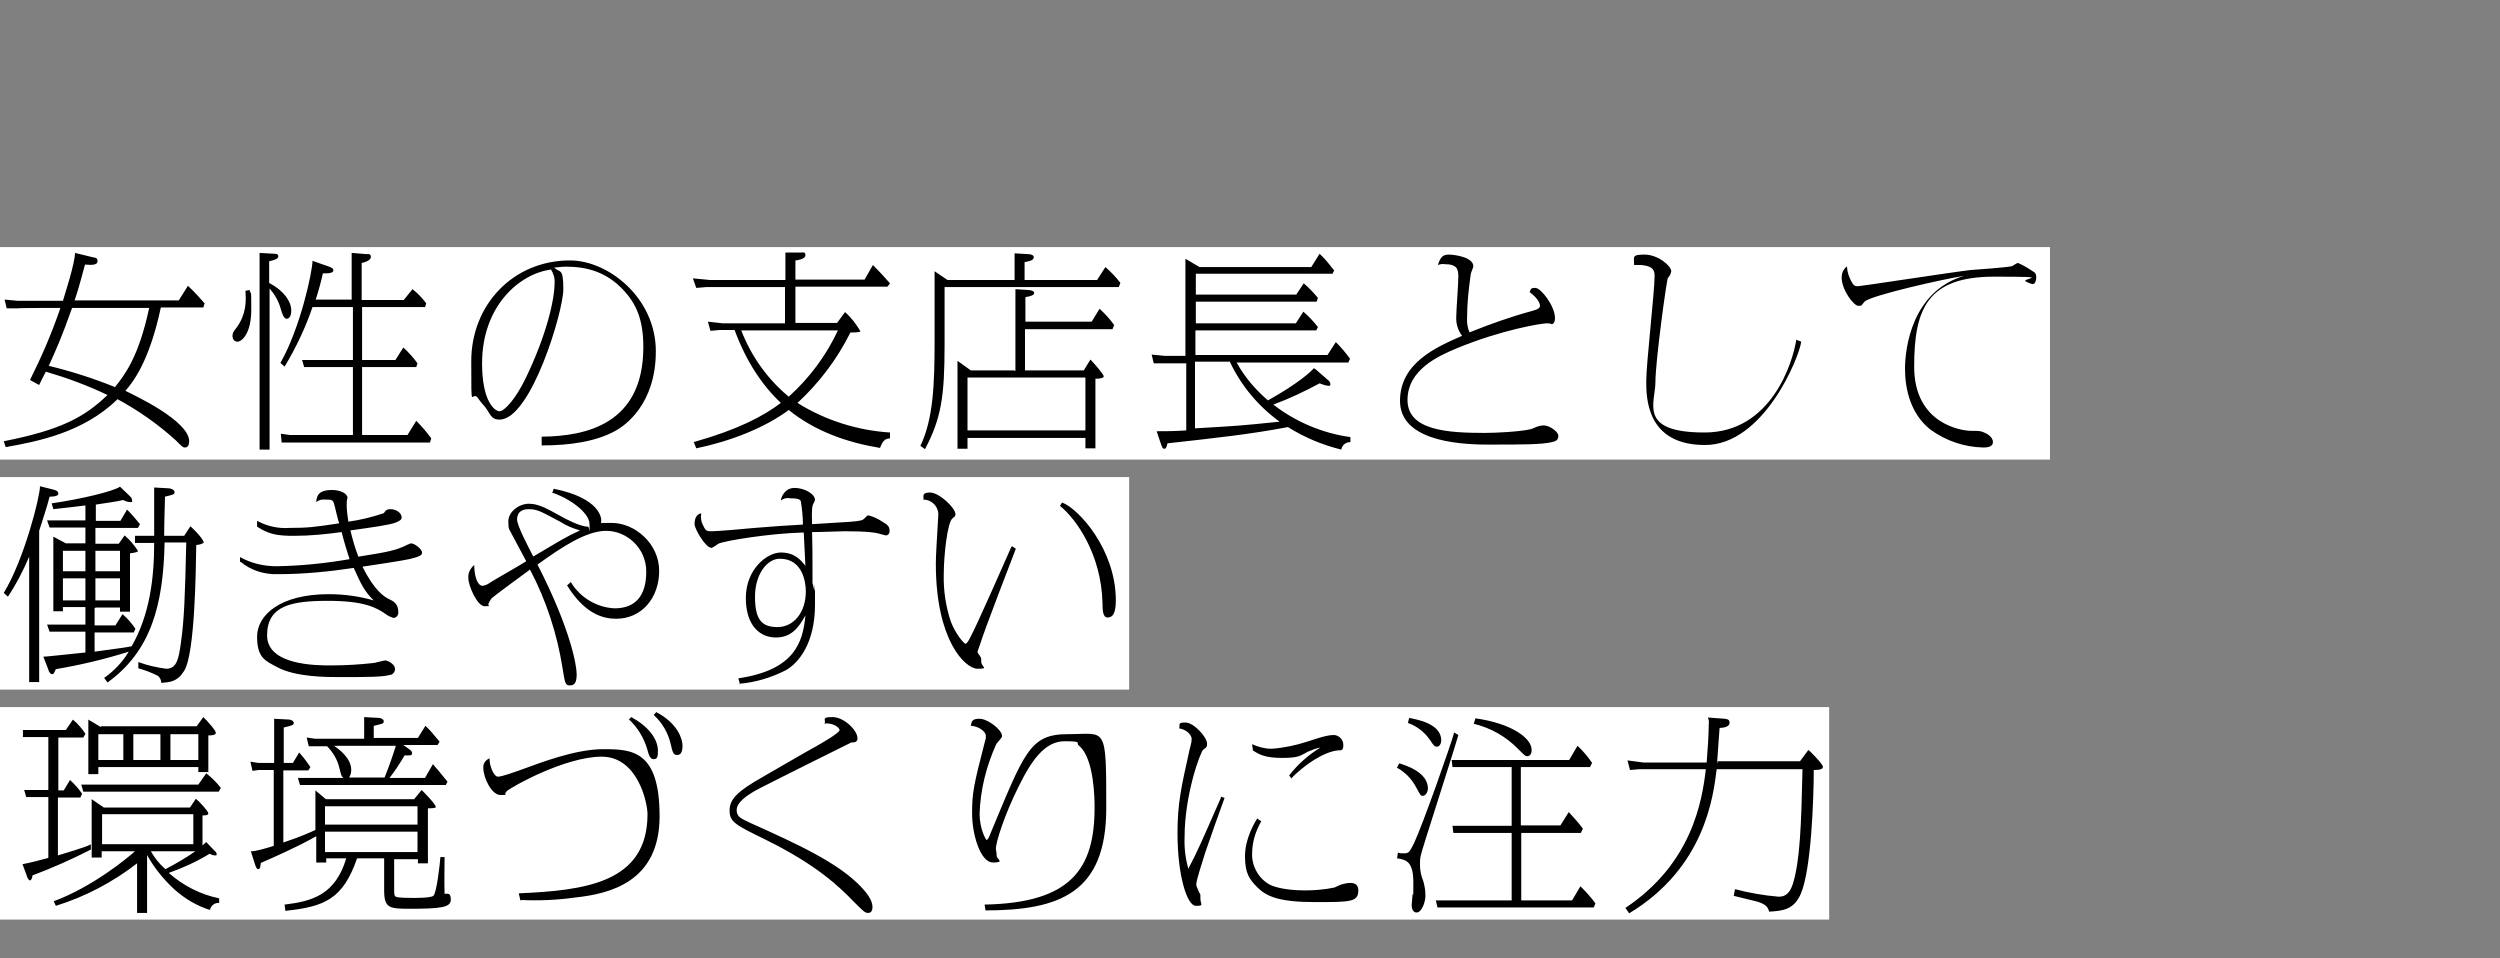
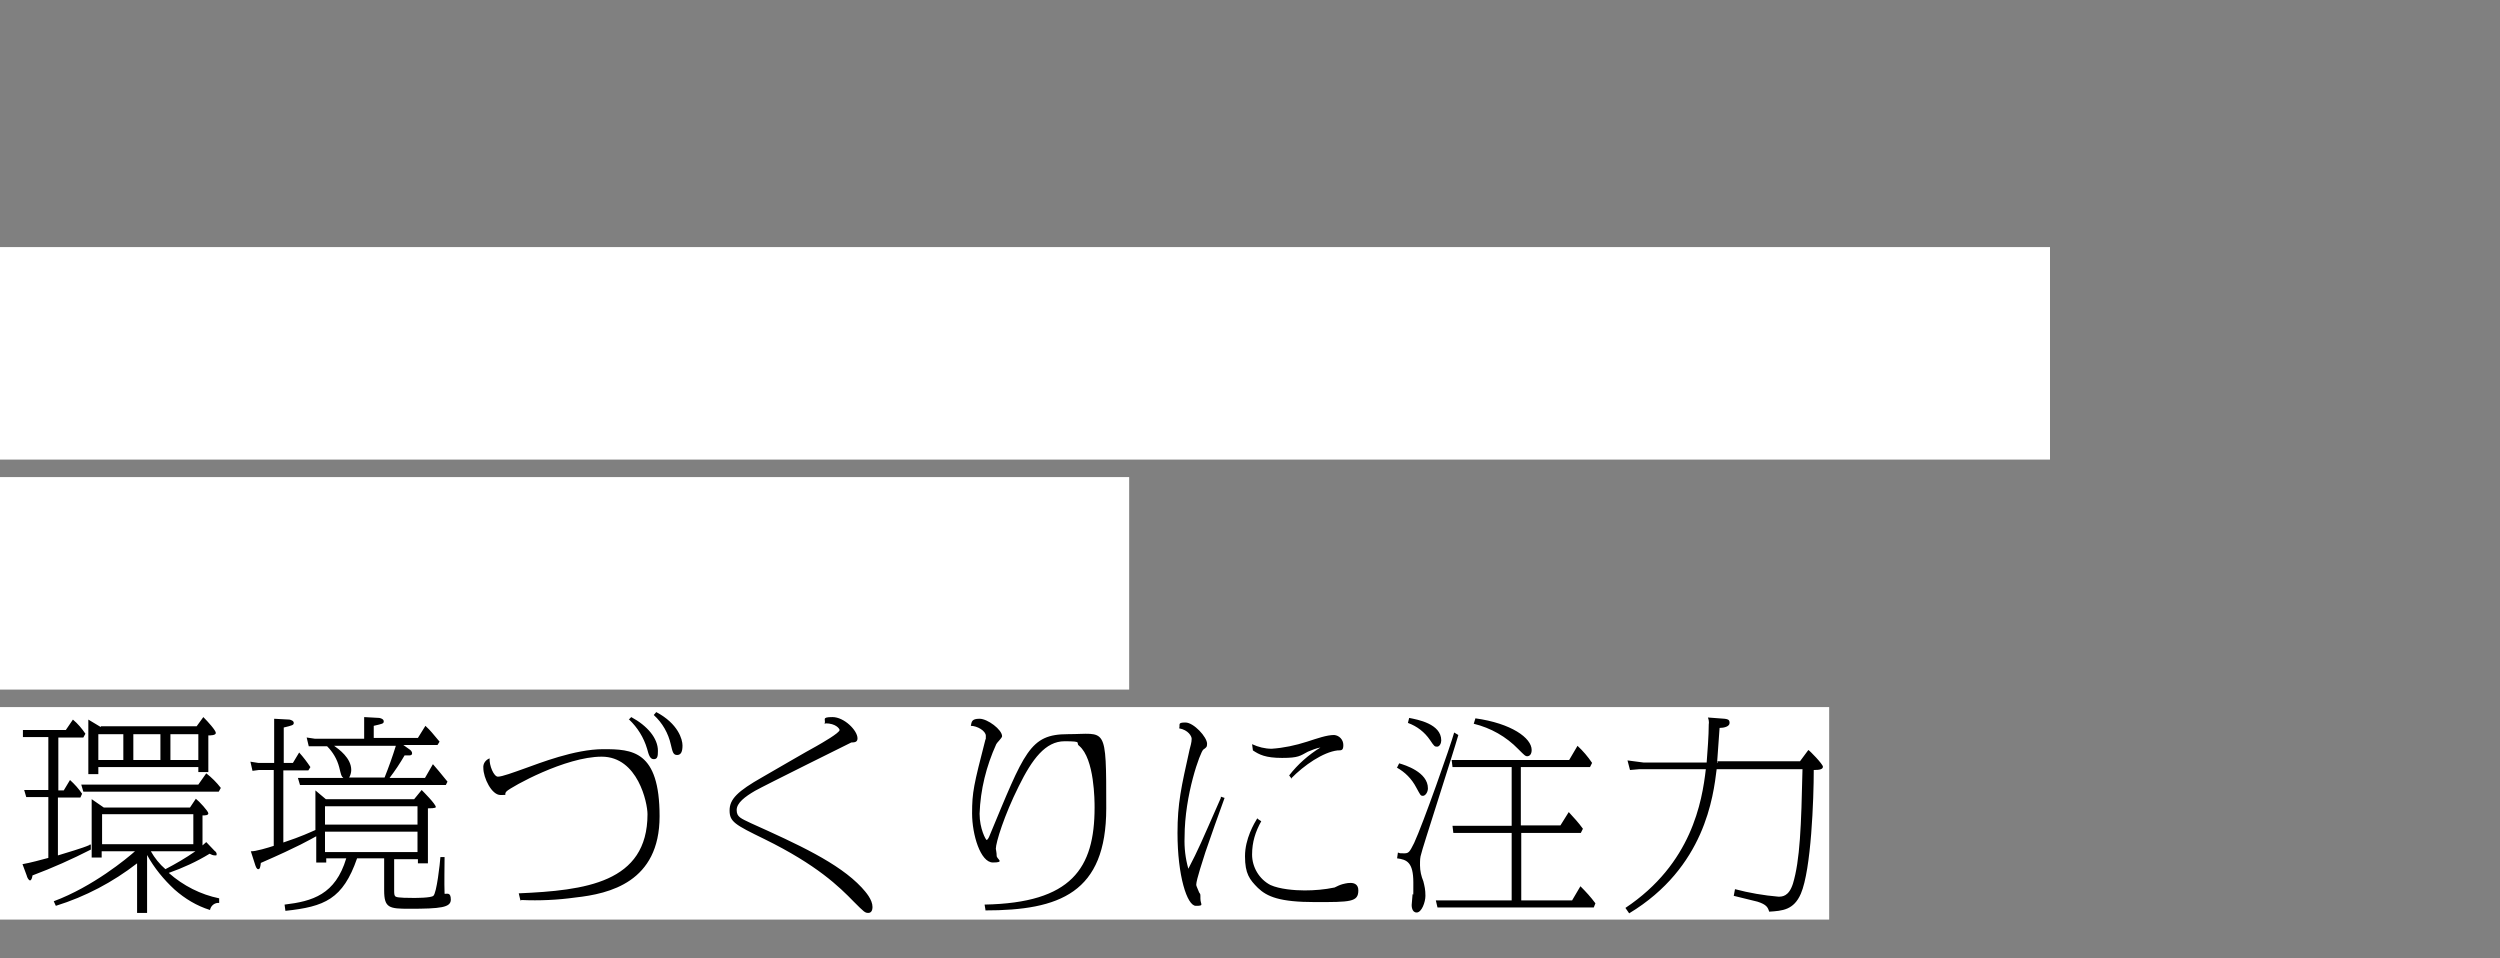
<svg xmlns="http://www.w3.org/2000/svg" id="_レイヤー_1" version="1.1" viewBox="0 0 600 230">
  <rect x="0" y="0" width="600" height="230" fill="#808080" stroke="none" />
  <defs>
    <style>
      .st0 {
        fill: #fff;
      }
    </style>
  </defs>
  <g>
    <rect id="_長方形_24103" class="st0" y="59.3" width="492" height="51" />
-     <path d="M1.4,107.3c7.3-1.3,18.6-3.4,26.8-11.5,5,2.7,9.7,6,13.9,9.8,1.6,1.6,1.8,1.8,2.3,1.8.8,0,1-.8,1-1.5,0-4.9-13.1-11-15.3-12.1,1.8-2.1,5.7-6.9,8.5-20h10.2l.3-1c-.5-.5-2.3-2.7-4-4.2l-2.2,3.5h-25c.7-2.1,1.2-3.7,2.5-8.6,2,.2,3,0,3-.8s-.3-.8-1.3-1l-4.1-1c0,2.5-2.5,10.1-2.9,11.5H4.3l-3.2-.3.5,2.1h2.7c0-.1,10.2-.1,10.2-.1-2,5.9-4.5,11.7-7.3,17.3l2.2,1.2c.6-1.3.8-1.6,1.6-3.2,5.1,1.5,10,3.3,14.8,5.6-5.6,5.4-11.3,8.4-24.9,11.1l.5,1.5h0ZM35.8,73.9c-2.5,11.8-5.9,16.1-8.2,19-5.2-2.1-10.5-3.8-15.9-5.1,1.6-3.5,3.1-6.8,5.6-13.9h18.5ZM75.7,72.1c.7-2.1,1.3-4.3,1.8-6.5h.9c.8,0,1.6-.2,1.6-.7s-.4-.7-1.3-1l-3.7-1.3c0,2.5-2.9,16.1-7.7,24.5l1,.9c2.7-4.5,5-9.3,6.7-14.3h9.7v12.7h-12.2l.5,1.7h11.7v16.3h-15.1l-2.2-.3.2,2.1h35.6l.3-1c-1.1-1.5-2.3-2.9-3.6-4.2l-2.1,3.4h-10.9v-16.3h13l.3-.9c-1-1.4-2.2-2.7-3.4-3.8l-1.9,3h-8v-12.7h15.1l.3-.9c-1-1.3-2.1-2.5-3.3-3.4l-2.1,2.6h-10.1v-8.9c.3,0,2.2-.5,2.2-1.4s-.7-.7-.9-.7l-3.7-.3v11.2h-9.1l.4.2ZM64.6,69.1c1.3,1.5,2.3,3.2,2.8,5.1.4,1.4.8,2.3,1.4,2.3s1.1-.6,1.1-2c0-2.1-1.7-4.7-5.3-6.6v-5.2c1.4-.3,2.2-.6,2.2-1.2s-.7-.6-1-.6l-3.5-.2v47.2h2.4v-38.8h0ZM58.9,69.7c.2,2.7.2,5.7-2.1,8.9-.8,1-1,1.3-1,2,0,1,.6,1.4,1.2,1.4,1,0,3.3-1.9,3.3-7.6s0-3.2-.4-4.8l-1,.2h0ZM130.1,106.9c6.6,0,12.9-.9,17.6-3.5,2.2-1.2,9.7-6.3,9.7-19.1s-11.4-21.8-20.6-21.8c-13.6,0-23.7,10.6-23.7,24.2s0,6.2,1.8,9.1c.2.4,1.7,2,1.9,2.4,1.2,2,1.6,2.5,3.1,2.5,7.5,0,15.3-25.9,15.3-31.3s-.9-3.8-2.2-5.2c.8,0,1.6-.2,2.9-.2,5,0,9.8,1.3,13.9,5.8,2.9,3.2,4.6,6.9,4.6,13.5,0,18.4-13.6,21.4-24.4,21.5v2.1ZM132.2,64.6c.6,1,1,2.1.9,3.3,0,4-1.9,12.4-6.9,22.8-2.5,5.2-5.2,8-6.3,8s-4.2-2.2-4.2-11.5c0-13.8,9-21.5,16.5-22.5h0ZM188.4,77.6h-14.9l-3.6-.4.6,2.2,2.2-.2h3.6c1.4,3.8,4.6,11.4,11.1,17.5-4.2,3.2-10.3,6.4-20.9,9.4l.6,1.5c8.2-1.7,16.4-4.9,22.2-9.2,6.3,5.1,14,7.8,21.9,9.1.7-1.8,1.2-2.2,2.4-2.3v-1.4c-7.8-.5-15.5-2.9-22.2-7.1,5.2-4.8,9.5-10.5,12.7-16.9.4,0,2.4,0,2.4-.3-1-1.7-2.2-3.3-3.7-4.6l-1.9,2.6h-10v-8.7h22.1l.6-.8c-1.3-1.5-2.7-3-4.1-4.4l-2,3.5h-16.6v-4.6c.3,0,2.4-.3,2.4-1.2s-.4-.7-1.1-.7h-3.7v6.6h-18.1l-4.1-.4.8,2.3,2.4-.2h18.9v8.8h0ZM201.1,79.3c-2.8,6-6.8,11.4-11.8,15.9-5.1-4.2-9-9.7-11.4-15.9h23.2ZM243.5,88.9h-10.5l-3.2-2.3v21.1h2.4v-2.6h28.3v2.5h2.4v-16.7c1.2,0,2-.2,2-.6s-2.1-2.9-3.2-4l-1.6,2.6h-14.1v-9.9h21l.4-1c-1-1.4-2.2-2.7-3.5-3.9l-1.9,3.1h-15.9v-5.9c1.4-.2,2.1-.5,2.1-1s-.9-.7-1.4-.7l-3.1-.2v19.6h-.2ZM232.2,90.6h28.3v12.7h-28.3v-12.7ZM227.4,67.2l-3.1-2.1v17c0,9.9-.3,18.5-3.4,24.9l1.1.8c3.9-7.4,4.7-12.6,4.7-25.1v-13.8h41.8l.4-1c-1.1-1.4-2.3-2.7-3.6-3.8l-2,3.1h-17.4v-4.3c1.9-.3,2.2-.7,2.2-1.2s-.8-.7-1.2-.7l-3.4-.2v6.4s-16.1,0-16.1,0ZM315.4,88.3c-.8.9-3.6,3.6-11.1,7.8-3-2.6-5.6-5.6-7.5-9.1h26.8l.4-.9c-1-1.4-2.1-2.7-3.4-4l-2,3.1h-31.7v-5.9h29l.4-.8c-1-1.3-2.2-2.6-3.5-3.7l-1.8,2.8h-24v-5.2h29l.3-.9c-1-1.2-2.1-2.4-3.4-3.5l-1.8,2.7h-24.1v-5h32.8l.4-.8c-1.1-1.4-2.2-2.8-3.5-4l-2,3.2h-26.8l-3.4-2v23.3h-5l-3.1-.3.5,2.1h2.4c0,0,5.4,0,5.4,0v16.1c-3,.2-5,.2-7.1.2l1,3c.4,1.1.5,1.2.9,1.2s.5-.6.7-1.3c11.7-1.3,20-2.2,28.9-3.9,4,2.5,8.3,4.3,12.8,5.4.2-1.1,1.1-1.8,2.2-1.8v-1.2c-6.6-.9-13.1-3.6-18.5-7.8,3.8-1.4,7.6-3.2,11.1-5.1.7.3,1.4.5,2.1.6.2,0,.5,0,.5-.4s-.3-.8-.6-1l-3.1-2.7h-.2ZM295.2,86.9c2.7,5.7,6.8,10.6,11.9,14.3-9.6,1-10,1-20.3,1.6v-16h8.4ZM352.7,79.8c-.5-1.1-.7-2.4-.6-3.6,0-3.5.4-7,.9-10.5,0-.2.6-1.5.6-1.8,0-2.2-4.6-2.8-5.9-2.8s-2,.5-2.6,2.5c.5-.2,1.1-.3,1.6-.2,3,0,3.3,1.2,3.3,3s-.5,8.1-.5,9.6c-.1,1.6.4,3.3,1.4,4.6-6.2,2.7-14.9,6.5-14.9,15.6s12.6,10.5,21,10.5,13,0,15.5-.6c.9-.2,1.5-.5,1.5-1.5s-2.1-2.5-3.5-2.5-2.6.8-3.1.9c-2.6.6-8.2.9-11.1.9-8.9,0-18.5-.6-18.5-7.9s7.5-10.6,11.8-12.4c10.9-4.5,20.4-6,21.6-6s1,.2,1.2.2c.6,0,.8-.9.8-1.4,0-3-3.4-7.3-4.7-7.3s-1,.3-1.4,1c2.2,1.6,2.5,2.9,2.5,3.3s-.3.8-1.8,1.2c-5.2,1.4-10.2,3.2-15.2,5.2h.1ZM431.1,81.6c-.8,5.2-5.9,22.2-22,22.2s-11.8-7.1-11.8-12.1,2.7-24.7,3-25c.4-.4.7-1,.8-1.6,0-1.3-3.2-4-6.4-4s-2.5.6-2.5,2.5h1.7c3.2.3,3.2,1.6,3.2,2.8,0,3.5-2,21-2,25s0,15.4,14.1,15.4,22.6-21,23.1-24.8l-1.3-.5h0ZM443.2,64c-.8.6-1.2,1.6-1.2,2.6,0,3,2.9,6.8,4,6.8s.6-.1,1.5-1c1.4-1.5,19.3-5.5,23.9-6.2-12.5,3.7-14.2,17.3-14.2,22.3s1.4,10.9,6.1,14.6c3.7,2.7,8.1,4.2,12.7,4.3.6,0,2.3,0,2.3-1.3s-1.6-2.1-1.9-2.2c-1-.5-1.4-.5-3.4-.5s-13.6-1.5-13.6-15.4,3.2-21.6,19.2-21.6,5.3.4,7.9,1.3c.4.2.9.4,1.3.5.7,0,.9-1,.9-1.6s-.1-.9-.4-1.2c-1.3-.9-2.6-1.7-4-2.3-.2,0-1.2.7-1.5.8-1.4.3-8.2.8-9.8.9-4.4.5-26.4,3.9-27.1,3.9s-1.1-.2-1.6-1.2c-.5-1-.9-2-1-3.2v-.3Z" />
  </g>
  <g>
    <rect id="_長方形_24104" class="st0" y="114.5" width="271" height="51" />
-     <path d="M22.9,145.8h5.9v1h2.4v-14c1.4-.2,1.9-.3,1.9-.6-.9-1.4-2-2.7-3.2-3.7l-1.4,2h-5.6v-3.8h10.2l.5-.9c-1-1.2-2-2.4-3.1-3.5l-1.6,2.7h-5.9v-3.9c3-.5,4.4-.6,6.6-1.1.5.3,1.1.5,1.7.5s.4,0,.4-.4-.2-.7-.5-1l-2.4-2.3c-1.5,1.1-9.4,3-16.4,4l.4,1.4c3.9-.4,4.3-.5,7.7-.9v3.6h-9.2l.6,1.7h8.6v3.8h-4.7l-3-1.6v17.9h2.3v-1h5.4v4.2h-9.2l.6,1.7h8.6v5c-8.6.9-9.5,1-10.1,1l1.2,3.1c0,.2.4,1.1.9,1.1s.4-.3.9-1.2c5.9-1,11.8-2.4,17.5-4.2-1.5,2.5-3.5,4.6-5.9,6.3l.8,1.1c10.4-7.5,13.4-18.5,13.7-33.6h5.2c-.3,13.2-.5,18.5-1.3,24.2-.5,3.5-.9,6.1-3.5,6.1-2.3-.3-4.5-.8-6.7-1.6v1.5c1.5.4,3.1,1,4.7,1.8.5.4.8,1,.8,1.7,2.1-.2,3.8-.2,5.5-2.9,2.6-4.1,2.8-24.2,2.9-30.2.7,0,1.8-.4,1.8-.6s-.5-1.4-3.2-3.9l-1.5,2.3h-4.8c0-4,.2-8.1.2-9.4,2-.5,2.3-.5,2.3-1.1s-1-.9-1.4-.9l-3.5-.2v11.6h-4.6v1.7h4.6c0,8.6-1.1,17.3-5.4,24.8-1.5.3-2.2.4-8.9,1.3v-4.6h9.4l.4-.9c-.9-1.3-1.9-2.5-3.1-3.5l-1.7,2.7h-5v-4.2h.2ZM22.9,144.1v-5.3h5.9v5.3h-5.9ZM20.5,144.1h-5.4v-5.3h5.4v5.3ZM22.9,137.1v-4.9h5.9v4.9h-5.9ZM20.5,137.1h-5.4v-4.9h5.4v4.9ZM9.4,127.4c1.2-3.8,1.8-5.5,2.5-8.2.4,0,2.1,0,2.1-.7s-.8-.9-1.2-1l-3.2-.8c0,2.5-3.8,17.6-8.7,25.6l1,.9c2-3,3.7-6.3,5.1-9.6v30.1h2.4s0-36.3,0-36.3ZM57.7,134.8c2.5,2.1,5.7,3.1,9,3,6.1,0,12.2-.6,18.2-1.5,1.7,3.8,2.6,5.7,4.8,7.8-3.5-1-7.1-1.5-10.8-1.5-11.8,0-17.2,5.1-17.2,10.2s2,5.8,4.8,7.3c4.4,2.4,11.9,2.4,14.8,2.4,6.6,0,10.4,0,12.2-.5.7,0,1.3-.7,1.3-1.4,0-1.4-2-2.1-2.3-2.1s-2.2.5-2.7.6c-3.5.4-7,.6-10.4.6s-15.3,0-15.3-7.2,5.9-8.3,14.6-8.3,11.6,1.6,13.9,3.2c.5.4,1.2.7,1.8.9.7,0,1.2-.6,1.2-1.3,0-2.1-1.1-2.7-2.4-3.3-.8-.4-3.3-1.8-6.2-7.7,9.3-1.4,11.1-1.7,12.7-2.2.9-.3,1.6-.5,1.6-1.2s-1.7-2.2-2.7-2.2c-.6.2-1.2.5-1.8.8-1.7.7-2.9,1.2-10.8,2.4-.8-2.1-1.4-4.2-1.9-6.3,5.6-.8,9.4-1.3,10.9-1.9.7-.3,1.4-.6,1.4-1.2,0-1.1-1.3-2-2.7-2s-1.3.9-1.7,1c-2.7.9-5.5,1.6-8.4,2-.2-1.4-.4-2.7-.4-4.1s.2-1.4.2-1.6c0-1-1.6-1.9-3.7-1.9-3.4,0-3.7,1.5-3.8,2.9.6-.5,1.4-.7,2.2-.6,1.4,0,1.8,0,2.1,1.1.2.6.9,3.9,1.2,4.6-5.9.9-7.6,1.1-11.9,1.1-2.7.2-5.4-.4-7.8-1.7v1.4c2.9,1.9,5,2.2,8.9,2.2s7.7-.4,11.4-.9c.3,1.3,1.1,4.1,1.9,6.5-5.8,1-11.6,1.6-17.5,1.7-3.1,0-6.1-.7-8.8-2.2v1.2h.1ZM132.4,118.2c3.4,1,9.1,4.5,9.1,7.7s0,.5-.4.5c-1.9,0-5.4-1.9-6.3-2.4-3.8-2.1-5.6-3.1-7.9-3.1s-4.9,1.9-4.9,4.2.2,1.7,1.2,3.8c.4.8,2.6,4.8,3.1,5.8-1.2.8-7.4,4.3-8.8,5.2-.5.4-1.1.6-1.7.7-.8,0-1.9-1.2-2-5-.9.8-1.5,1.9-1.4,3.1,0,2,2.2,6.8,3.9,6.8s.8-.2.9-.5c0-.2.6-1.2.7-1.3.5-.6,7.3-5.5,9.3-7,3.9,7.4,6.5,15.4,7.8,23.6.6,3.8.7,4.2,1.8,4.2s1.6-.7,1.6-2.7-1.4-10.7-9.4-26.3c5.8-4.2,11.7-8.1,16.5-8.1s9.6,4,9.6,9.8-2.6,8.8-7.6,8.8c-4.3-.2-8.3-2.6-10.5-6.3l-.9.8c4.4,7.1,8.9,8,11.8,8,6.1,0,10.3-5,10.3-11.5s-5.8-11.5-11.4-11.5-1.8,0-2.6.2c0-.2.1-.5.1-.8s0-5.3-11.4-7.6l-.4,1.1v-.2ZM128,133.6c-1.4-2.7-3.9-7.5-3.9-8.9s.7-2.5,2.8-2.5,3,.6,7.7,3.1c1.4.9,2.9,1.5,4.6,2-3.5,1.6-5,2.6-11.1,6.2h-.1ZM177.4,164.1c3.9-.3,7.8-1.5,11.3-3.3,2.9-1.7,6.9-6.3,6.9-15.7s0-2.4-.2-3.5c-.1-.6-.3-1.2-.4-1.7v-1c0-6.2,0-7.3-.1-11.2,2.6,0,6.6-.2,7.8-.2,5.5,0,7.1.3,8,.5.6.2,1.2.3,1.9.5.5,0,.9-.4.9-1,0-1.2-.4-1.5-1.9-2.4-.9-.6-2-1.1-3.1-1.4-.2,0-.4,0-.5.2-.8.8-.9.9-1.4,1-1.2.3-1.9.3-11.7.9,0-.6-.2-3.7.2-4.7.2-.4.4-.7.5-1.1,0-1.5-2.6-2.9-4.9-2.9s-3.2,2.1-3.3,3c.7-.5,1.5-.7,2.4-.5.7,0,2.2,0,2.4.7.3,1.9.5,3.7.5,5.6-3.6.2-6.8.4-11.6.8-1.8.2-9,.8-10.2.8s-1.5,0-2.1-1.3c-.5-.9-.7-1.9-.5-3-1.3.2-1.6,1.5-1.6,2.6s2.6,5.7,4.1,5.7c.6-.3,1.1-.6,1.6-1,1.4-.7,12.3-2.5,20.5-2.7.1,1.2.3,6.8.4,8-1.1-1.4-2.6-3.2-5.9-3.2s-8.4,4-8.4,10.9,3.6,9.5,7.2,9.5,5.4-2.2,7.1-5.3c-.6,6.5-2.6,13.1-16.1,15.1l.4,1.4h-.2ZM187.2,134.1c5.4,0,6.2,5.6,6.2,7.8,0,5.2-3,8.6-6.8,8.6s-5.4-1.8-5.4-7.3,3-9.1,5.9-9.1h.1ZM242.7,131.3c-1.4,3.1-8.1,18.5-9.9,21.8-.4.8-.8,1.4-1.1,1.4s-2.3-2.2-3.5-5.3c-1.2-3.6-1.8-7.5-1.7-11.3,0-4.8.9-12.6,2.1-13.5.6-.5.7-.5.7-1,0-1.5-3.9-5.2-6.1-5.2s-1.4,1.1-1.6,1.7c1.9,0,3.5,1.5,3.6,3.4,0,.8-.1,1.6-.1,1.9-.3,5.2-.5,8.2-.5,10.1,0,18.5,7.1,25.2,10,25.2s.9-.4.9-1.7,0-.7-.6-1.8c-.1,0-.2-.3-.3-.5,0-.2.5-1.5.6-1.8.9-3.1,8.1-21.7,8.6-23l-.9-.6-.2.2ZM254.5,121.5c3.7,3,9.8,11.4,10.1,23.2,0,1.8.1,3.5,1.2,3.5s2-.7,2-4.1c0-12.2-8.9-22-12.9-23.5l-.5.8h0Z" />
  </g>
  <g>
    <rect id="_長方形_241041" data-name="_長方形_24104" class="st0" y="169.7" width="439" height="51" />
    <path d="M24.2,174.5l-3-1.8v13.1h2.4v-1.7h24v1.2h2.4v-8.8c.5,0,1.8,0,1.8-.6s-1.9-2.7-3-3.8l-1.6,2.2h-23v.2ZM32,182.4v-6.2h6.5v6.2h-6.5ZM23.6,176.2h6v6.2h-6v-6.2ZM40.9,182.4v-6.2h6.7v6.2h-6.7ZM47.6,188.3h-28.1l.5,1.7h32.5l.5-.9c-1-1.3-2.2-2.5-3.5-3.5,0,0-1.9,2.7-1.9,2.7ZM21.5,202.8c-1.8.8-5.4,1.8-7.6,2.5v-13.9h5.4l.4-.9c-.8-1.2-1.8-2.3-2.9-3.3l-1.5,2.5h-1.3v-12.7h6l.5-.9c-.8-1.2-1.8-2.4-3-3.4l-1.7,2.5H5.5v1.7h6.1v12.7h-5.8l.5,1.7h5.3v14.6c-1.5.4-4.4,1.2-6.2,1.5l1,2.7c.1.5.5,1.2.8,1.2s.5-.5.6-1.2c4.8-1.8,9.5-3.9,14-6.2v-1.2h-.3ZM46.4,202.6h-21.9v-7.2h21.9v7.2ZM24.5,204.3h7.9c-1.9,1.7-10.1,8.5-19.5,12l.5,1.1c7.1-2.2,13.7-5.7,19.5-10.2v11.9h2.4v-13.9c1.7,3.1,4,5.9,6.6,8.3,2.5,2.2,5.3,3.9,8.5,4.9.2-1.1,1.2-1.8,2.2-1.7v-1.1c-4.4-.9-8.6-3-12.1-6.1,3.4-1.2,6.7-2.7,9.8-4.6.4.2.8.4,1.3.4s.3,0,.4-.3h0c0-.3-.2-.6-.5-.8l-2-2.1c-.4.3-.5.5-.9.8v-7.2c.6,0,1.4,0,1.4-.5s-2.2-2.9-3-3.5l-1.4,2.1h-20.7l-2.9-2v14h2.4v-1.5h.1ZM46.9,204.3c-2.3,1.6-4.7,3-7.2,4.3-1.4-1.2-2.6-2.7-3.5-4.3h10.8,0ZM94.4,206.2h5.9v1h2.4v-13.2c.4,0,1.9,0,1.9-.3,0-.7-3-3.7-3.4-4.1l-1.8,2.2h-21.2l-2.5-2.1v9.5c-1.4.6-3.2,1.5-7.7,3v-17.3h6l.5-.8c-.8-1.2-1.7-2.4-2.7-3.5l-1.5,2.5h-2.2v-8.5c2.1-.5,2.4-.6,2.4-1.1s-.6-.7-1-.8l-3.7-.2v10.6h-3.8l-1.9-.3.5,2.2,1.5-.2h3.6v18.2c-1.2.4-4.5,1.4-5.5,1.3l.9,2.8c.3,1,.5,1.5.9,1.5s.5-.6.6-1.5c9.4-4.1,11.6-5.5,13.3-6.4v6.3h2.4v-1h4.8c-2.6,8.7-8.1,10.3-14.8,11.1l.2,1.5c9.4-1,13.8-2.8,17.2-12.6h6.5v7.7c0,4.2,1.2,4.4,6,4.4,7.6,0,10-.3,10-2.2s-1-1.3-1.5-1.4c-.1-2.7,0-6.6,0-8.8h-1c-.1,1.5-.9,8.7-1.7,9.3-.6.5-4,.5-4.8.5s-3.8,0-4.2-.3c-.4-.2-.4-.7-.4-1.7v-7.5l-.2.2ZM78,193.5h22.2v4.4h-22.2v-4.4ZM78,199.6h22.2v4.9h-22.2v-4.9ZM87.4,177.3h-11.8l-2-.3.5,2.1h1.4c0,0,3,0,3,0,1.4,1.4,2.4,3.1,2.9,5,.5,2,.5,2.2,1,2.6h-10.9l.5,1.7h35l.4-.8c-1.8-2.2-2.6-3.2-3.5-4.2l-1.9,3.3h-8.5c1.3-1.7,2.5-3.5,3.6-5.4.3,0,.7,0,1,0s.8,0,.8-.5-.4-.8-.7-1l-1.4-1h8.2l.5-.8c-1.8-2.1-2-2.5-3.4-3.8l-1.8,2.9h-10.6v-2.9c2.1-.5,2.4-.5,2.4-1.1s-1-.8-1.1-.8l-3.6-.2v5.2ZM95,179c-.8,2.6-1.7,5.1-2.7,7.6h-8.5c.3-.5.5-1.2.5-1.8,0-2.9-3-5-4.1-5.8h14.8ZM125.1,216c4.4.2,8.7,0,13-.6,8.2-.9,20.2-3.7,20.2-19.5s-6.6-16.1-13.5-16.1-15.4,3.4-18.8,4.6c-2.8,1-5.5,2-6.5,2s-2.1-2.7-2-4.4c-1,.4-1.6,1.3-1.5,2.3,0,2.4,2,6.5,4.1,6.5s.6,0,1.5-.9c1.2-1.1,14.1-8.3,22.8-8.3s11,11.1,11,13.8c0,16.5-15,18.3-30.9,19l.4,1.7h.2ZM151,172.7c2,1.9,3.5,4.3,4.3,7,.4,1.5.7,2.5,1.6,2.5s1-.7,1-2c0-3-2.5-6-6.4-8.1l-.6.6h.1ZM156.9,171.6c2.1,1.9,3.5,4.4,4.1,7.1.4,1.6.5,2.5,1.5,2.5s1.3-.9,1.3-2.3-1-5.2-6.3-8c0,0-.6.7-.6.7ZM198.1,173.6c2.5,0,3.4,1.3,3.4,1.6,0,.7-4.2,3.1-5.6,3.9-1.9,1-10.8,6.2-12.9,7.4-6,3.4-7.9,5.3-7.9,8s1.2,3.4,8.4,6.9c12.6,6.2,17.9,11.4,21.4,15,2.5,2.5,2.7,2.7,3.5,2.7s1-.8,1-1.4c0-1.8-1.6-3.6-2.6-4.7-5.5-5.9-15.4-10.4-26.5-15.4-2.5-1.2-3.5-1.5-3.5-3.2s2-3.2,4.4-4.6c2.3-1.3,23.1-11.6,23.1-11.6,1,0,1.5-.2,1.5-1,0-1.9-3.2-5.1-6-5.1s-1.5.6-1.9,1.6h.2ZM236.4,218.5c17.9,0,29.1-4.2,29.1-24.5s0-17.8-9.2-17.8-10.4,4.2-18.9,24.6c-.2.5-.5.8-.6.8-.2,0-1.7-2.7-1.7-6.3.2-5.8,1.6-11.4,4-16.7.1-.3,1.4-1.5,1.4-1.9,0-1.6-3.5-4.2-5.4-4.2s-1.9.7-2.1,1.7c1.5,0,3.6,1.2,3.6,2.4s0,.6-.1.9c-2.8,10.9-3.2,12.6-3.2,17.7s2,11.8,5,11.8.9-.8.9-1.6-.2-1.5-.2-1.7c0-1.5,2-8,5.5-15,3.2-6.5,6.4-10.8,11-10.8s2.5.4,3.5,1.1c3.7,3.1,3.7,13.3,3.7,14.8,0,14.6-5.5,22.9-26.4,23.3l.2,1.2v.2ZM293,191.5c-4.8,10.9-5.3,12.2-7.8,17-.7-2.5-1-5-.9-7.6,0-10.2,3.8-20.5,4.5-21s.9-.6.9-1.4c0-1.6-3.2-5.1-5.2-5.1s-1.2.5-1.5,1.4c2.2.4,3,1.9,3,2.5,0,.9-.3,1.8-.5,2.6-2,9-2.9,12.9-2.9,20,0,10.3,2.3,17.5,4.4,17.5s1.1-.3,1.1-1.7,0-1-.3-1.5c-.5-1.3-.7-1.5-.7-1.9,0-1.1,1.7-6.2,2.2-7.8.6-1.8,3.8-10.9,4.6-13l-.9-.3v.3ZM309.8,186.9c3.2-3.3,7.8-6.4,11.2-6.8,1,0,1.4,0,1.4-1.3s-1-2.3-2.2-2.4h0c-1.8,0-4,.8-6.5,1.6-2.8.9-5.6,1.5-8.5,1.7-1.6,0-3.2-.4-4.7-1.1l.2,1.5c1.5,1,3,1.8,7,1.8s4.3-.5,6.2-1.5c1-.4,1.9-.8,3-1-2.9,1.8-5.4,4-7.5,6.7l.6.8h-.1ZM301.8,196.3c-.8,1.3-3,5-3,9.2s1.1,5.6,3.1,7.6c2.2,2.1,5.2,3.4,13.7,3.4s10.4,0,10.4-2.8-3.6-1.5-3.8-1.5c-.7.2-1.3.5-1.9.8-2.4.5-4.8.7-7.2.7s-6-.3-8.2-1.3c-2.7-1.4-4.4-4.3-4.4-7.3s.8-5.5,2.2-8l-.9-.6v-.2ZM362.8,184.2v14h-14.2l.2,1.7h14v16.2h-18.2l.4,1.7h37.5l.4-1c-1.1-1.5-2.3-2.8-3.6-4.1l-2,3.4h-12.2v-16.2h14.3l.5-1c-1-1.4-2.2-2.7-3.4-4l-2,3.2h-9.5v-14h16.6l.5-1c-1-1.5-2.2-2.9-3.5-4.1l-2,3.4h-28.2l.2,1.7h14.2ZM335.2,184.2c2,1.1,3.6,2.7,4.7,4.8,1,1.8,1,2,1.6,2s1.2-.9,1.2-1.8c0-3.9-5.5-5.6-6.9-6l-.5,1h0ZM353.7,173.7c4.1,1,7.8,3.1,10.7,6.1,1.5,1.5,1.7,1.7,2.1,1.7.7,0,1.1-.6,1.1-1.5,0-2.9-4.9-6.4-13.5-7.6l-.4,1.3h0ZM349,175.8c-.8,3-7.5,22-9.6,26.5-1.1,2.2-1.3,2.5-2.4,2.5s-1,0-1.5-.2l-.2,1.4c2.3.3,3.9.9,3.9,5.8s0,2-.2,3c0,.2-.2,2.3-.2,2.4,0,.2,0,1.8,1.2,1.8s2.1-2.5,2.1-4-.2-2.3-.5-3.5c-.5-1.2-.8-2.5-.8-3.8s0-1.9.3-2.8c0-.5,7.6-23.9,8.9-28.5,0,0-1-.6-1-.6ZM337.9,173.5c2.2.8,4,2.2,5.3,4.1,1,1.5,1.1,1.6,1.7,1.6s1-.8,1-1.5c0-4-5.7-5-7.7-5.4,0,0-.3,1.2-.3,1.2ZM412.1,183.1c.2-2.6.3-3.9.6-8.4,1,0,2.4-.3,2.4-1.2s-.6-.9-1.2-1l-4-.3c.2.5.3,1.1.2,1.7,0,2.6-.3,6.5-.5,9.1h-15.2l-3.8-.5.6,2.3,2.3-.2h15.9c-.9,7.8-3.4,22.7-19.3,33.3l.9,1.3c18.2-11,20.2-28.1,21-34.6h20.6c-.3,13.6-.6,21.9-2.3,27.5-1,3.1-2.6,3.1-3.5,3.1-3.5-.3-7-.9-10.4-1.8l-.3,1.6c.8.2,4.8,1.2,5.7,1.4,2.2.7,2.5,1.4,2.8,2.4,3.2-.2,5.9-.4,7.6-4.3,2.5-5.8,3.1-22.8,3.1-29.7,1.5,0,2.2-.2,2.2-.8s-3.2-3.9-3.5-4l-2,2.7h-19.8v.4Z" />
  </g>
</svg>